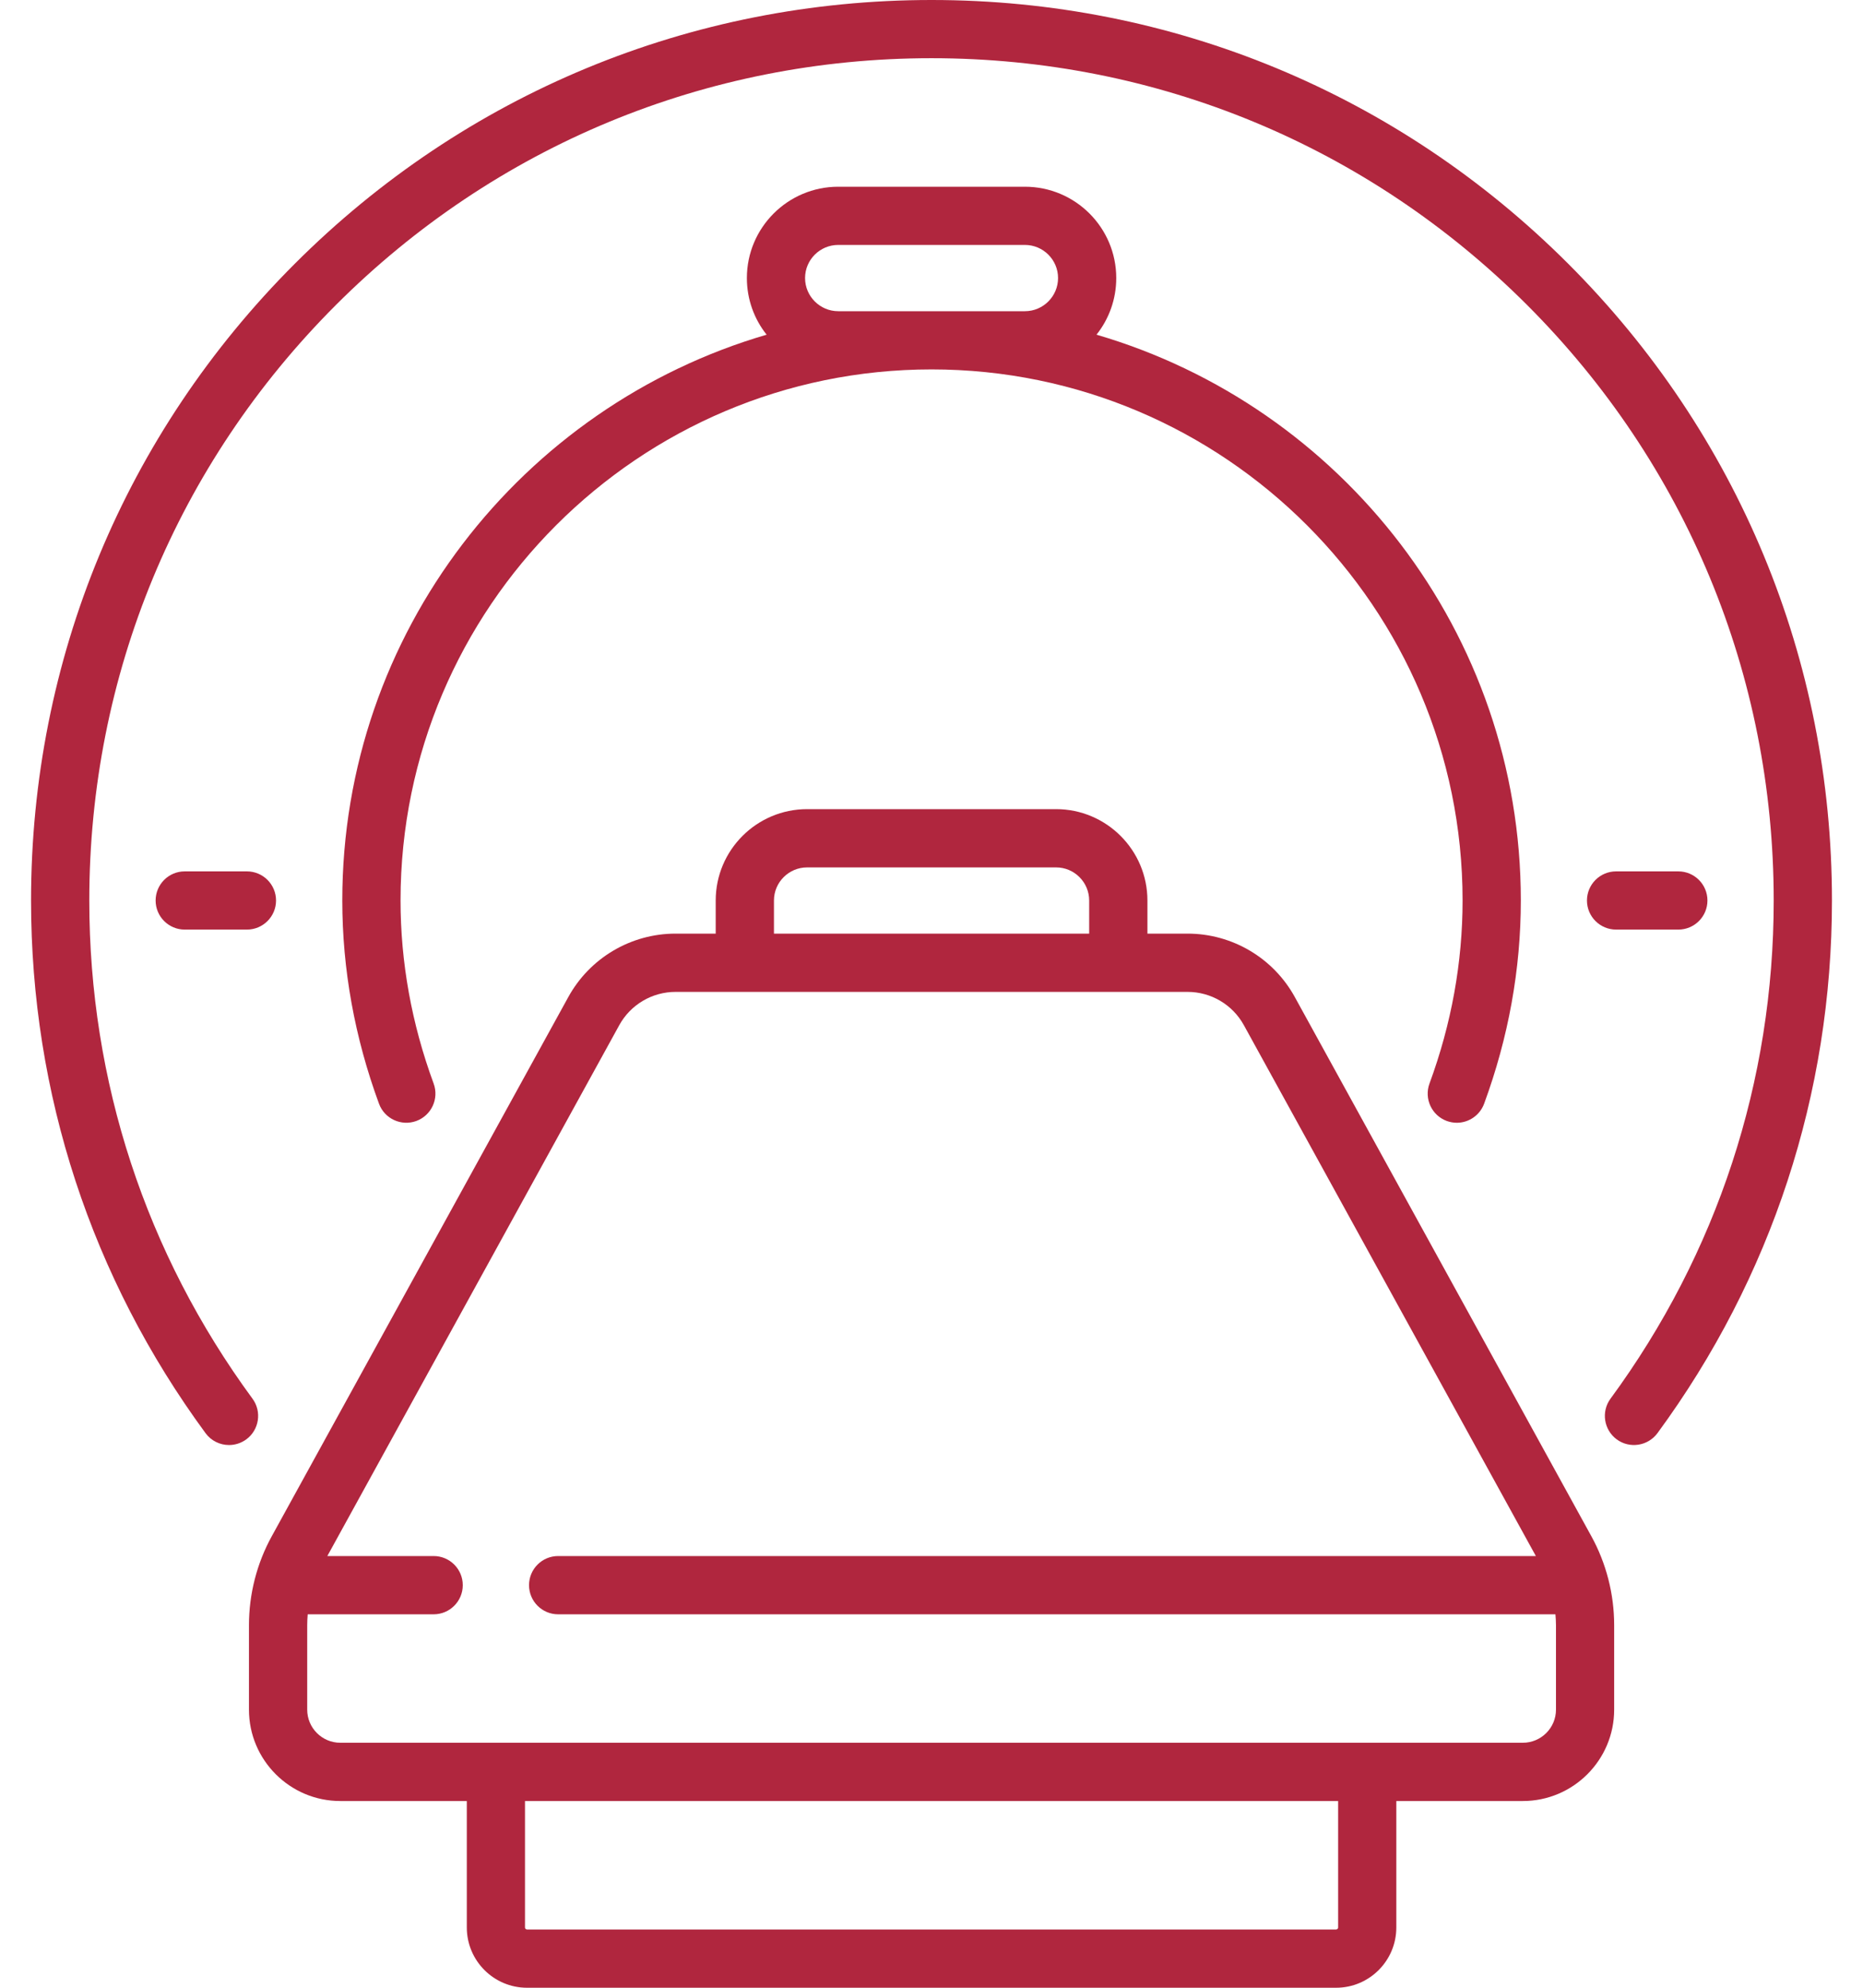
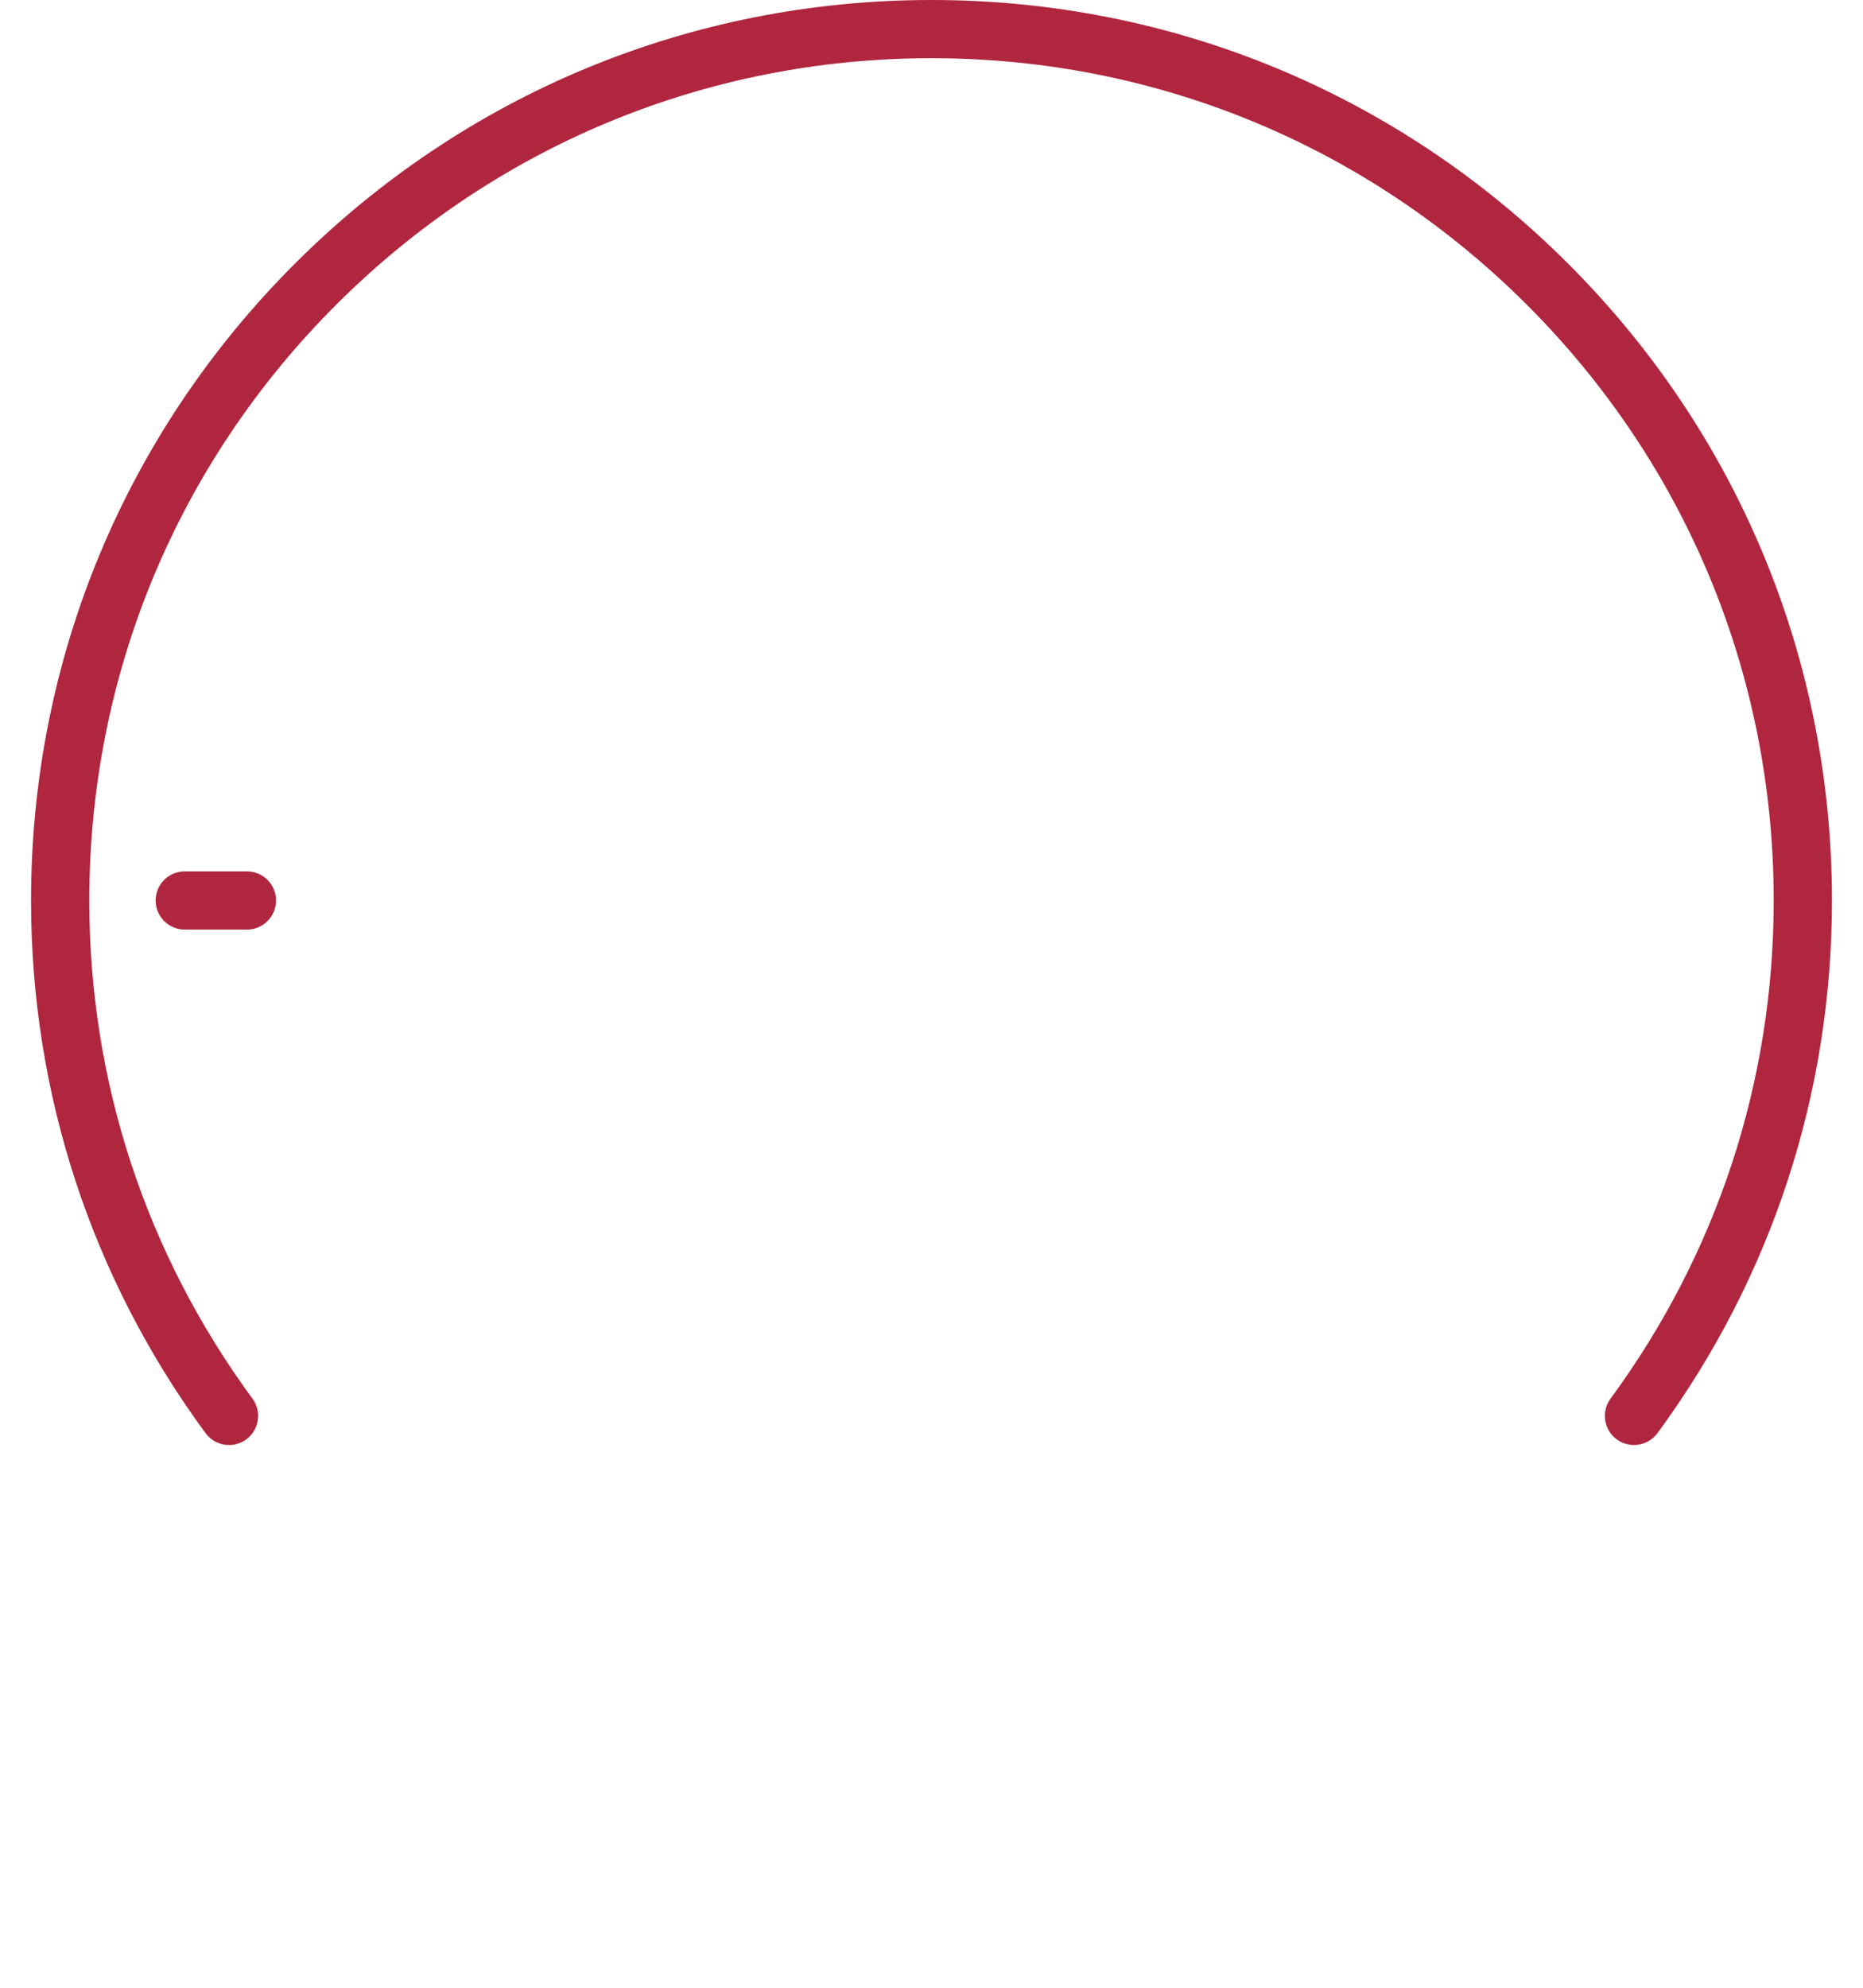
<svg xmlns="http://www.w3.org/2000/svg" width="30" height="32" viewBox="0 0 30 32" fill="none">
-   <path d="M20.851 16.052C20.505 15.422 19.843 15.03 19.123 15.03H18.477V14.497C18.477 13.686 17.817 13.026 17.006 13.026H12.997C12.185 13.026 11.525 13.686 11.525 14.497V15.03H10.879C10.159 15.03 9.497 15.422 9.151 16.052L4.377 24.73C4.136 25.167 4.009 25.663 4.009 26.163V27.523C4.009 28.334 4.669 28.994 5.48 28.994H7.517V31.03C7.517 31.565 7.952 32 8.487 32H21.515C22.05 32 22.485 31.565 22.485 31.03V28.994H24.522C25.333 28.994 25.993 28.334 25.993 27.523V26.163C25.993 25.663 25.866 25.167 25.625 24.73L20.851 16.052ZM12.463 14.497C12.463 14.203 12.703 13.964 12.997 13.964H17.006C17.3 13.964 17.539 14.203 17.539 14.497V15.03H12.463V14.497ZM21.548 31.03C21.548 31.048 21.533 31.062 21.515 31.062H8.487C8.469 31.062 8.454 31.048 8.454 31.03V28.994H21.548V31.03ZM25.056 27.523C25.056 27.817 24.816 28.056 24.522 28.056H5.48C5.186 28.056 4.947 27.817 4.947 27.523V26.163C4.947 26.104 4.95 26.046 4.955 25.988H6.983C7.242 25.988 7.452 25.778 7.452 25.519C7.452 25.26 7.242 25.05 6.983 25.05H5.271L9.972 16.504C10.154 16.173 10.502 15.968 10.879 15.968H19.123C19.501 15.968 19.848 16.173 20.03 16.504L24.732 25.05H8.988C8.729 25.05 8.519 25.26 8.519 25.519C8.519 25.778 8.729 25.988 8.988 25.988H25.047C25.052 26.046 25.056 26.104 25.056 26.163V27.523Z" fill="#B0263E" />
-   <path d="M5.512 14.496C5.512 15.602 5.711 16.702 6.103 17.768C6.192 18.011 6.462 18.135 6.705 18.046C6.948 17.956 7.072 17.687 6.983 17.444C6.629 16.483 6.45 15.491 6.45 14.496C6.45 9.782 10.286 5.947 15.001 5.947C19.716 5.947 23.552 9.782 23.552 14.496C23.552 15.491 23.373 16.483 23.019 17.444C22.93 17.687 23.054 17.956 23.297 18.046C23.35 18.065 23.405 18.075 23.459 18.075C23.65 18.075 23.829 17.957 23.899 17.768C24.291 16.702 24.49 15.602 24.49 14.496C24.49 10.187 21.601 6.54 17.657 5.388C17.856 5.138 17.975 4.821 17.975 4.476C17.975 3.665 17.316 3.006 16.504 3.006H13.498C12.687 3.006 12.027 3.665 12.027 4.476C12.027 4.821 12.146 5.138 12.345 5.388C8.401 6.54 5.512 10.187 5.512 14.496ZM13.498 5.01C13.204 5.01 12.964 4.77 12.964 4.476C12.964 4.182 13.204 3.943 13.498 3.943H16.504C16.798 3.943 17.038 4.182 17.038 4.476C17.038 4.77 16.798 5.01 16.504 5.01H13.498Z" fill="#B0263E" />
  <path d="M25.253 4.246C22.514 1.508 18.873 0 15 0C11.127 0 7.486 1.508 4.747 4.246C2.008 6.984 0.5 10.625 0.5 14.497C0.5 17.605 1.472 20.571 3.31 23.072C3.402 23.197 3.544 23.263 3.688 23.263C3.785 23.263 3.882 23.233 3.966 23.172C4.174 23.019 4.219 22.725 4.066 22.517C2.347 20.177 1.438 17.404 1.438 14.497C1.438 10.875 2.848 7.47 5.41 4.909C7.972 2.348 11.377 0.937 15 0.937C18.623 0.937 22.028 2.348 24.59 4.909C27.152 7.47 28.562 10.875 28.562 14.497C28.562 17.404 27.653 20.177 25.934 22.517C25.781 22.725 25.826 23.018 26.034 23.172C26.243 23.325 26.536 23.28 26.69 23.072C28.528 20.57 29.5 17.605 29.5 14.497C29.5 10.625 27.992 6.984 25.253 4.246Z" fill="#B0263E" />
-   <path d="M26.024 14.965H27.026C27.285 14.965 27.495 14.755 27.495 14.497C27.495 14.238 27.285 14.028 27.026 14.028H26.024C25.765 14.028 25.555 14.238 25.555 14.497C25.555 14.755 25.765 14.965 26.024 14.965Z" fill="#B0263E" />
  <path d="M3.976 14.028H2.974C2.716 14.028 2.506 14.238 2.506 14.497C2.506 14.755 2.716 14.965 2.974 14.965H3.976C4.235 14.965 4.445 14.755 4.445 14.497C4.445 14.238 4.235 14.028 3.976 14.028Z" fill="#B0263E" />
</svg>